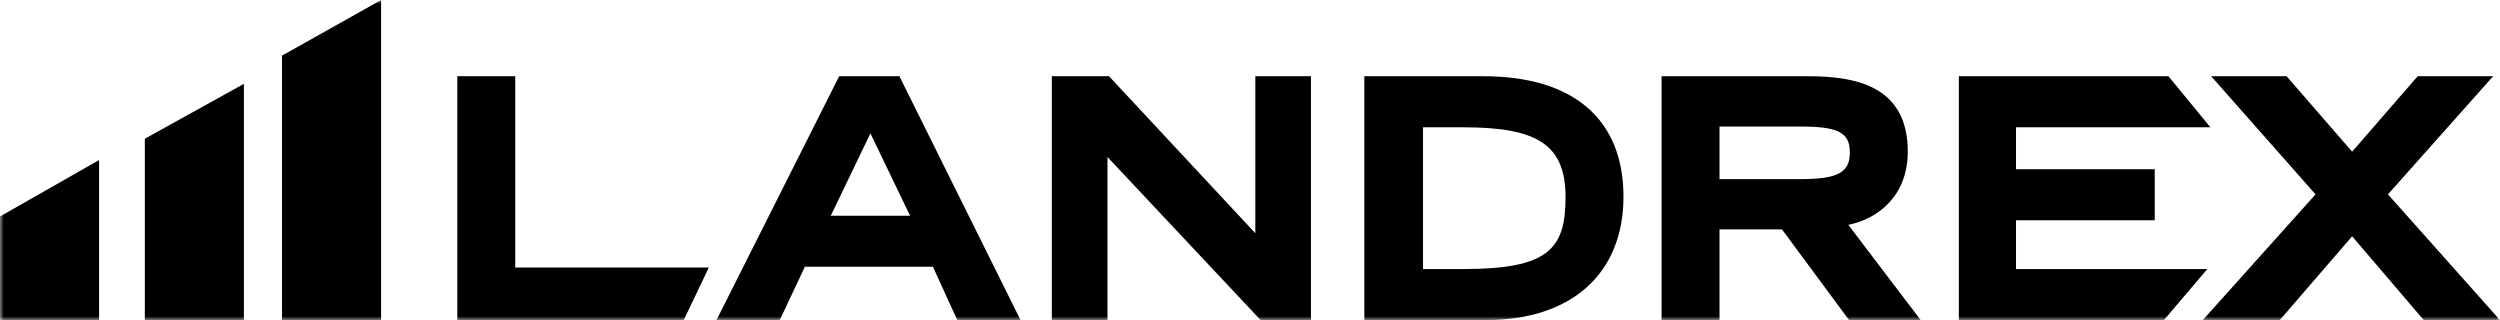
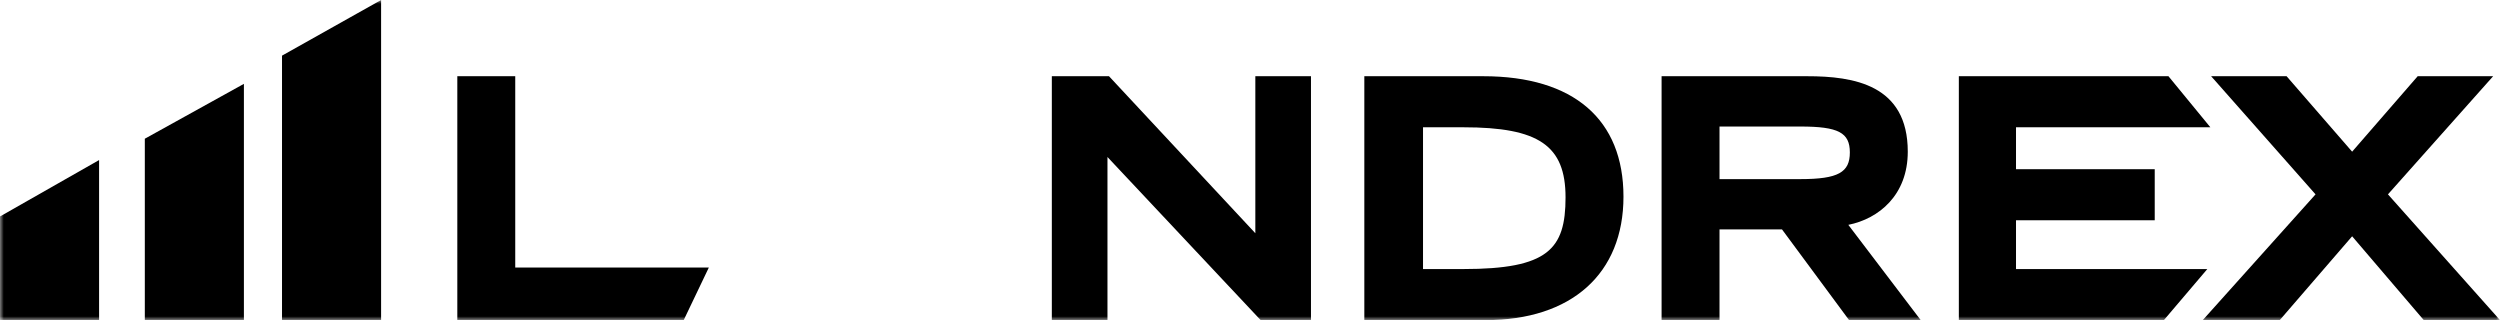
<svg xmlns="http://www.w3.org/2000/svg" id="Layer_1" version="1.1" viewBox="0 0 328 42">
  <defs>
    <style>
      .st0 {
        mask: url(#mask);
      }

      .st1 {
        fill: #fff;
      }

      .st1, .st2 {
        fill-rule: evenodd;
      }

      .st3 {
        mask: url(#mask-3);
      }

      .st4 {
        mask: url(#mask-4);
      }

      .st5 {
        mask: url(#mask-5);
      }

      .st6 {
        mask: url(#mask-7);
      }

      .st7 {
        mask: url(#mask-6);
      }

      .st8 {
        mask: url(#mask-1);
      }

      .st9 {
        mask: url(#mask-9);
      }

      .st10 {
        mask: url(#mask-8);
      }

      .st11 {
        mask: url(#mask-22);
      }
    </style>
    <mask id="mask" x="0" y="0" width="328" height="42" maskUnits="userSpaceOnUse">
      <g id="mask-2">
        <polygon id="path-1" class="st1" points="0 0 328 0 328 42 0 42 0 0" />
      </g>
    </mask>
    <mask id="mask-1" x="0" y="0" width="328" height="42" maskUnits="userSpaceOnUse">
      <g id="mask-21" data-name="mask-2">
        <polygon id="path-11" data-name="path-1" class="st1" points="0 0 328 0 328 42 0 42 0 0" />
      </g>
    </mask>
    <mask id="mask-22" data-name="mask-2" x="0" y="0" width="328" height="42" maskUnits="userSpaceOnUse">
      <g id="mask-23" data-name="mask-2">
        <polygon id="path-12" data-name="path-1" class="st1" points="0 0 328 0 328 42 0 42 0 0" />
      </g>
    </mask>
    <mask id="mask-3" x="0" y="0" width="328" height="42" maskUnits="userSpaceOnUse">
      <g id="mask-24" data-name="mask-2">
        <polygon id="path-13" data-name="path-1" class="st1" points="0 0 328 0 328 42 0 42 0 0" />
      </g>
    </mask>
    <mask id="mask-4" x="0" y="0" width="328" height="42" maskUnits="userSpaceOnUse">
      <g id="mask-25" data-name="mask-2">
        <polygon id="path-14" data-name="path-1" class="st1" points="0 0 328 0 328 42 0 42 0 0" />
      </g>
    </mask>
    <mask id="mask-5" x="0" y="0" width="328" height="42" maskUnits="userSpaceOnUse">
      <g id="mask-26" data-name="mask-2">
        <polygon id="path-15" data-name="path-1" class="st1" points="0 0 328 0 328 42 0 42 0 0" />
      </g>
    </mask>
    <mask id="mask-6" x="0" y="0" width="328" height="42" maskUnits="userSpaceOnUse">
      <g id="mask-27" data-name="mask-2">
        <polygon id="path-16" data-name="path-1" class="st1" points="0 0 328 0 328 42 0 42 0 0" />
      </g>
    </mask>
    <mask id="mask-7" x="0" y="0" width="328" height="42" maskUnits="userSpaceOnUse">
      <g id="mask-28" data-name="mask-2">
        <polygon id="path-17" data-name="path-1" class="st1" points="0 0 328 0 328 42 0 42 0 0" />
      </g>
    </mask>
    <mask id="mask-8" x="0" y="0" width="328" height="42" maskUnits="userSpaceOnUse">
      <g id="mask-29" data-name="mask-2">
        <polygon id="path-18" data-name="path-1" class="st1" points="0 0 328 0 328 42 0 42 0 0" />
      </g>
    </mask>
    <mask id="mask-9" x="0" y="0" width="328" height="42" maskUnits="userSpaceOnUse">
      <g id="mask-210" data-name="mask-2">
        <polygon id="path-19" data-name="path-1" class="st1" points="0 0 328 0 328 42 0 42 0 0" />
      </g>
    </mask>
  </defs>
  <g id="Symbols">
    <g id="Nav-Copy">
      <g id="Colour_16-11-29-Landrex_Logo-ALLWHITE">
        <g class="st0">
          <polyline id="Fill-1" class="st2" points="67.6 10 60 10 60 42 89.7 42 93 35.1 67.6 35.1 67.6 10" />
        </g>
        <g class="st8">
-           <path id="Fill-3" class="st2" d="M119.3,28.3h-10.3l5.2-10.8,5.2,10.8ZM110.1,10l-16.1,32h8.3l3.3-7h16.8l3.2,7h8.3l-15.9-32h-8Z" />
-         </g>
+           </g>
        <g class="st11">
          <polyline id="Fill-4" class="st2" points="164.7 30.6 145.5 10 138 10 138 42 145.3 42 145.3 20.6 165.4 42 172 42 172 10 164.7 10 164.7 30.6" />
        </g>
        <g class="st3">
-           <path id="Fill-5" class="st2" d="M186.7,16.7h5.3c9.9,0,13.4,2.4,13.4,9.2s-2.3,9.4-13.4,9.4h-5.3v-18.5ZM194.6,10h-15.6v32h15.9c11.3,0,18.1-6.1,18.1-16.2s-6.5-15.8-18.4-15.8h0Z" />
+           <path id="Fill-5" class="st2" d="M186.7,16.7h5.3c9.9,0,13.4,2.4,13.4,9.2s-2.3,9.4-13.4,9.4h-5.3ZM194.6,10h-15.6v32h15.9c11.3,0,18.1-6.1,18.1-16.2s-6.5-15.8-18.4-15.8h0Z" />
        </g>
        <g class="st4">
          <path id="Fill-6" class="st2" d="M225.6,16.6h10.6c5,0,6.5.8,6.5,3.4s-1.5,3.5-6.5,3.5h-10.6v-6.9ZM250.3,19.9c0-8.8-7.1-9.9-13.2-9.9h-19.1v32h7.6v-11.9h8.2l8.8,11.9h9.4l-9.5-12.5c4-.8,7.8-3.9,7.8-9.6h0Z" />
        </g>
        <g class="st5">
          <polyline id="Fill-7" class="st2" points="264.5 28.9 282.7 28.9 282.7 22.2 264.5 22.2 264.5 16.7 290 16.7 284.5 10 257 10 257 42 283.9 42 289.6 35.3 264.5 35.3 264.5 28.9" />
        </g>
        <g class="st7">
          <polyline id="Fill-8" class="st2" points="313.3 25.5 327.1 10 317.2 10 308.6 19.9 300 10 290.1 10 303.8 25.5 289 42 299.1 42 308.6 31 318 42 328 42 313.3 25.5" />
        </g>
        <g class="st6">
          <polyline id="Fill-9" class="st2" points="37 7.3 37 42 50 42 50 0 37 7.3" />
        </g>
        <g class="st10">
          <polyline id="Fill-10" class="st2" points="19 42 32 42 32 11 19 18.2 19 42" />
        </g>
        <g class="st9">
          <polyline id="Fill-11" class="st2" points="0 42 13 42 13 21 0 28.4 0 42" />
        </g>
      </g>
    </g>
  </g>
</svg>